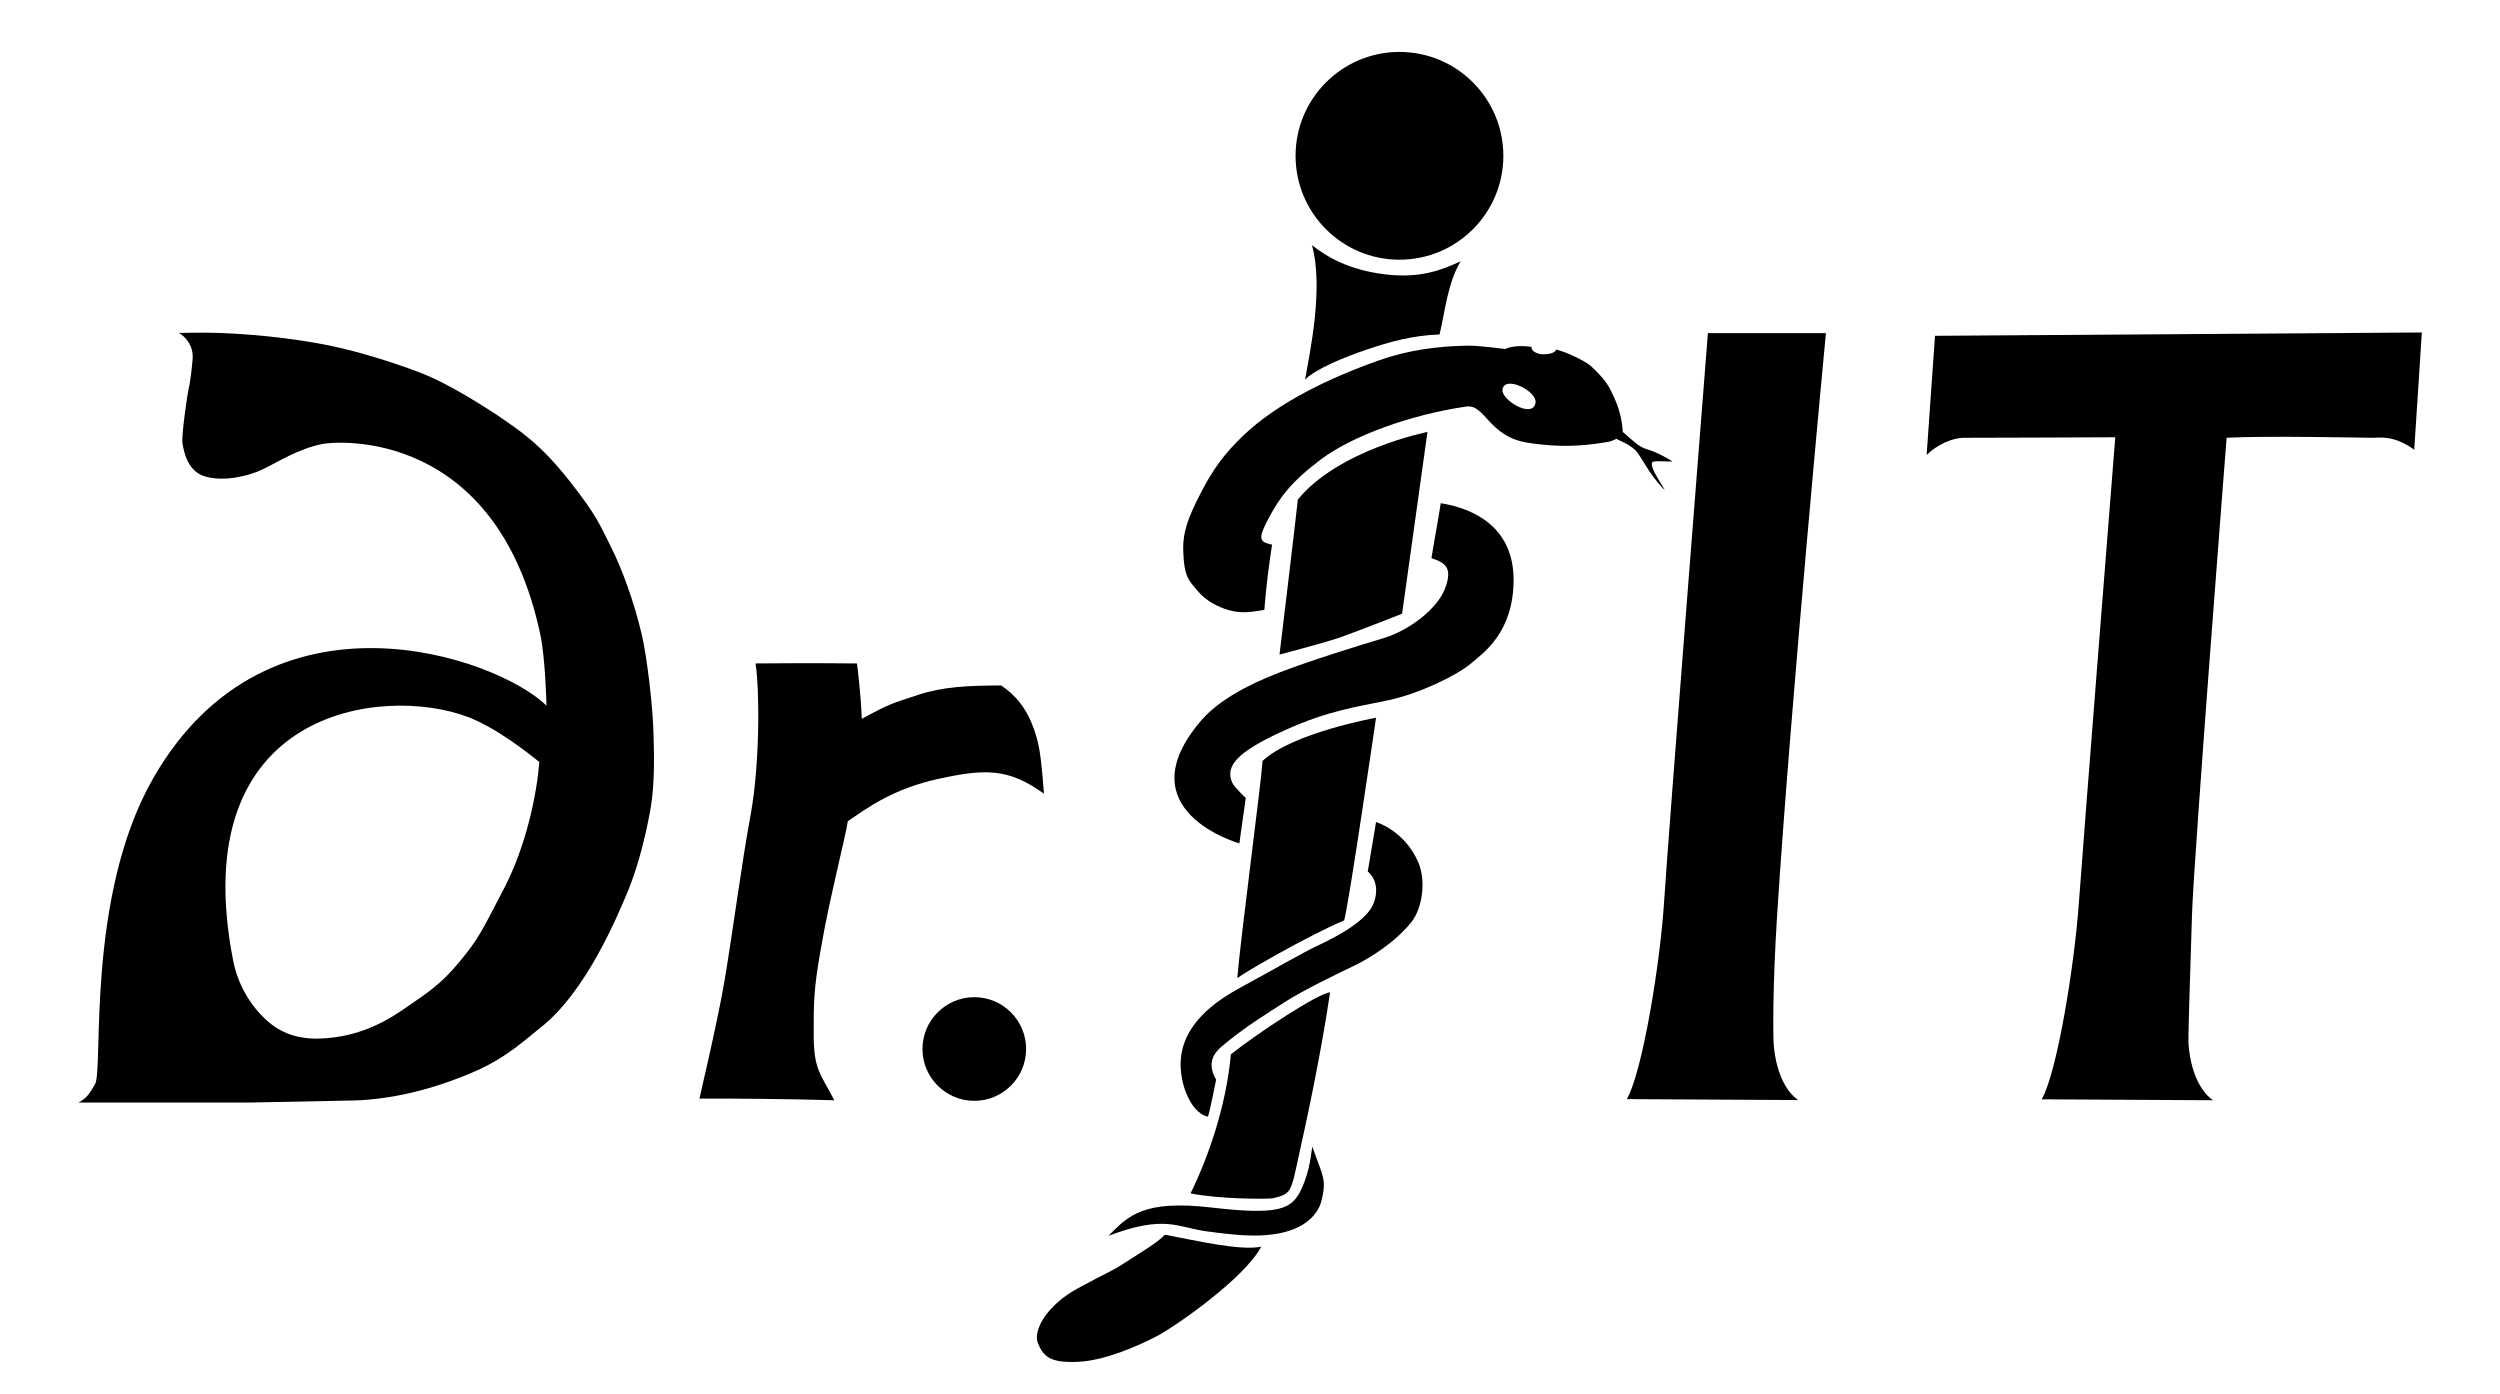
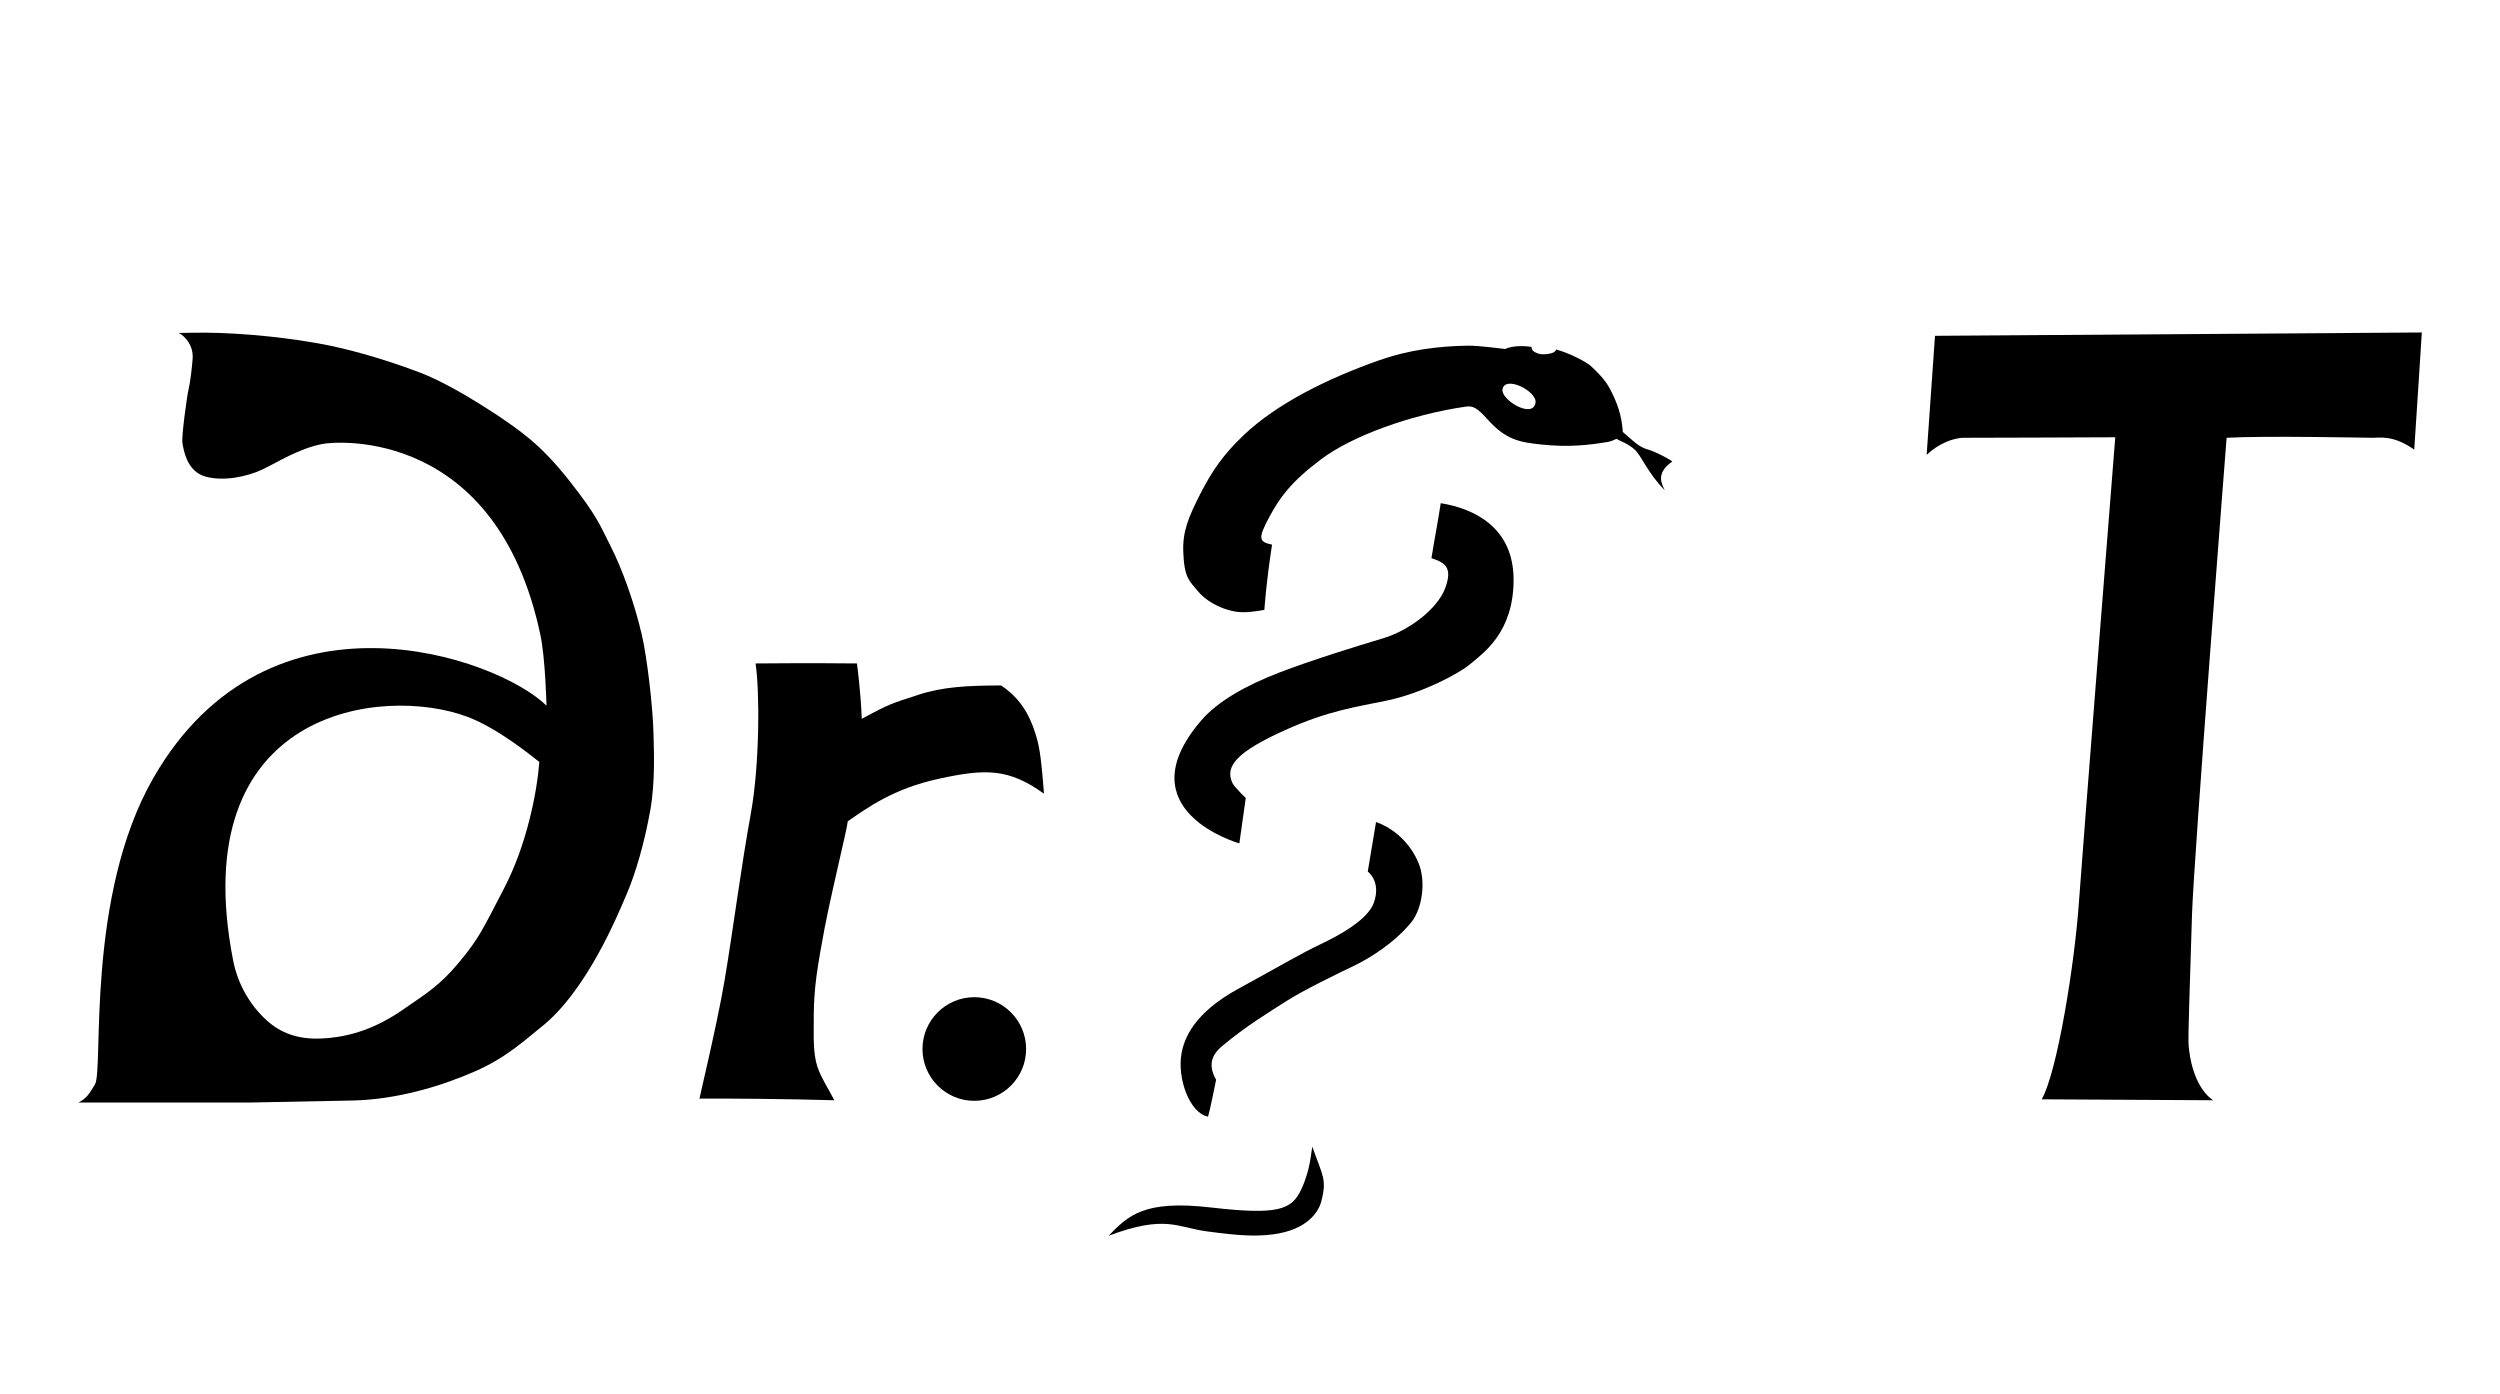
<svg xmlns="http://www.w3.org/2000/svg" width="590px" height="329px" viewBox="0 0 590 329" version="1.1" xml:space="preserve" style="fill-rule:evenodd;clip-rule:evenodd;stroke-linejoin:round;stroke-miterlimit:2;">
  <g id="Layer-1">
    <g transform="matrix(1,0,0,1,403.063,259.614)">
-       <path d="M0,-180.997L27.854,-180.997C27.854,-180.997 19.544,-93.652 16.342,-43.713C15.263,-26.888 15.361,-14.878 15.546,-12.887C16.266,-5.132 19.219,-1.396 21.331,0L-19.126,-0.222C-15.429,-6.686 -11.229,-32.397 -10.319,-47.026C-9.409,-61.654 0,-180.997 0,-180.997" style="fill:black;fill-rule:nonzero;" />
-     </g>
+       </g>
    <g transform="matrix(1,0,0,1,165.115,158.872)">
      <path d="M0,100.402C6.215,100.342 21.865,100.485 31.789,100.79C28.283,94.187 26.964,93.315 26.922,85.515C26.881,77.716 26.955,74.57 28.449,65.907C29.943,57.244 31.051,52.761 32.719,45.299C34.404,37.762 34.598,37.261 34.957,34.947C39.611,31.77 45.603,27.272 56.497,24.905C67.392,22.538 72.91,22.416 81.262,28.438C80.516,18.592 80.042,16.844 79.225,14.206C77.385,8.271 74.437,5.107 71.159,2.892C63.225,2.924 57.411,3.19 51.564,5.118C45.506,7.115 45.005,7.097 38.259,10.777C38.043,4.438 37.123,-2.299 37.123,-2.299C25.915,-2.432 13.842,-2.297 13.194,-2.299C14.168,3.868 14.225,21.48 12.045,33.332C9.865,45.183 7.742,61.558 5.873,72.582C4.004,83.606 -0.706,102.834 0,100.402" style="fill:black;fill-rule:nonzero;" />
    </g>
    <g transform="matrix(-1,0,0,1,229.935,259.795)">
      <path d="M-0.001,-24.459C-6.751,-24.459 -12.23,-18.979 -12.23,-12.229C-12.23,-5.48 -6.751,0 -0.001,0C6.749,0 12.229,-5.48 12.229,-12.229C12.229,-18.979 6.749,-24.459 -0.001,-24.459" style="fill:black;fill-rule:nonzero;" />
    </g>
    <g transform="matrix(-1,0,0,1,330.273,61.291)">
-       <path d="M0,-49.036C-13.532,-49.036 -24.518,-38.05 -24.518,-24.518C-24.518,-10.986 -13.532,0 0,0C13.531,0 24.518,-10.986 24.518,-24.518C24.518,-38.05 13.531,-49.036 0,-49.036" style="fill:black;fill-rule:nonzero;" />
-     </g>
+       </g>
    <g transform="matrix(1,0,0,1,274.913,88.137)">
-       <path d="M0,203.258C7.413,204.64 17.613,207.075 22.729,206.09C18.76,213.633 2.185,225.078 -1.85,227.174C-6.333,229.503 -14.191,232.995 -20.599,233.261C-27.008,233.527 -28.608,232.058 -29.93,228.965C-31.253,225.871 -27.823,219.874 -20.599,215.932C-13.375,211.989 -12.955,212.141 -9.772,210.08C-5.999,207.635 -1.643,205.075 0,203.258M15.577,160.681C21.667,155.799 36.569,146.018 38.986,146.073C36.596,162.223 32.913,178.638 31.718,184.085C30.6,189.179 30.271,191.101 29.431,192.584C28.592,194.066 26.642,194.31 25.639,194.617C24.636,194.924 12.155,194.839 6.062,193.485C10.195,185.062 14.447,173.038 15.577,160.681M23.045,91.444C30.101,84.795 49.831,81.248 49.831,81.248C49.831,81.248 43.574,124.273 42.322,129.068C33.426,132.849 18.424,141.575 17.085,142.698C17.873,133.116 22.8,96.097 23.045,91.444M31.375,29.76C41.019,17.954 61.969,13.798 61.969,13.798L55.983,56.695C55.983,56.695 44.173,61.367 40.686,62.515C36.902,63.761 27.052,66.339 27.052,66.339C27.052,66.339 30.874,34.663 31.375,29.76M34.702,-30.269C38.348,-27.456 43.385,-24.442 51.89,-23.401C60.396,-22.359 65.395,-24.472 69.795,-26.469C68.28,-23.971 67.34,-20.929 66.653,-18.001C65.933,-14.931 65.362,-11.264 64.823,-9.202C58.341,-8.98 52.923,-7.421 47.633,-5.636C42.645,-3.952 35.62,-1.142 33.085,1.453C34.131,-4.533 37.544,-20.263 34.702,-30.269" style="fill:black;fill-rule:nonzero;" />
-     </g>
+       </g>
    <g transform="matrix(1,0,0,1,383.23,115.19)">
-       <path d="M0,-13.042C2.101,-11.215 3.497,-9.725 5.546,-9.145C7.594,-8.565 10.999,-6.701 11.436,-6.267C6.861,-6.328 6.28,-6.658 6.71,-5.009C7.14,-3.359 9.223,-0.51 9.671,0.513C5.541,-3.62 4.209,-7.634 2.489,-9.145C0.827,-10.605 -0.837,-11.037 -1.657,-11.592C-1.956,-11.794 -2.145,-11.505 -1.4,-12.25C-0.49,-13.16 -0.591,-13.555 0,-13.042" style="fill:black;fill-rule:nonzero;" />
+       <path d="M0,-13.042C2.101,-11.215 3.497,-9.725 5.546,-9.145C7.594,-8.565 10.999,-6.701 11.436,-6.267C7.14,-3.359 9.223,-0.51 9.671,0.513C5.541,-3.62 4.209,-7.634 2.489,-9.145C0.827,-10.605 -0.837,-11.037 -1.657,-11.592C-1.956,-11.794 -2.145,-11.505 -1.4,-12.25C-0.49,-13.16 -0.591,-13.555 0,-13.042" style="fill:black;fill-rule:nonzero;" />
    </g>
    <g transform="matrix(1,0,0,1,517.31,122.178)">
      <path d="M0,93.769C-0.49,110.622 -0.981,122.604 -0.796,124.595C-0.076,132.35 2.877,136.086 4.989,137.482L-35.468,137.26C-31.771,130.796 -27.655,105.08 -26.661,90.456C-25.97,80.287 -18.109,-18.983 -18.109,-18.983C-22.617,-18.983 -50.935,-18.824 -53.69,-18.861C-56.445,-18.898 -60.069,-17.303 -62.621,-14.826L-60.65,-42.927L54.24,-43.713C54.24,-43.713 52.852,-21.872 52.448,-16.048C47.536,-19.573 44.302,-18.849 42.609,-18.861C40.914,-18.873 16.882,-19.37 8.172,-18.861C8.172,-18.861 0.379,80.737 0,93.769" style="fill:black;fill-rule:nonzero;" />
    </g>
    <path d="M22.414,255.909C21.016,258.249 20.469,259.166 18.517,260.199L58.894,260.199C58.894,260.199 79.939,259.79 83.134,259.723C93.776,259.498 104.2,256.307 112.174,252.811C119.758,249.484 124.255,245.091 127.534,242.537C138.44,234.037 145.84,215.767 147.769,211.309C150.076,205.975 152.133,198.693 153.474,191.175C154.686,184.377 154.299,176.708 154.235,173.472C154.104,166.866 152.7,155.112 151.479,149.846C149.722,142.266 146.816,134.223 144.094,128.871C141.488,123.749 140.977,121.874 134.494,113.617C127.469,104.67 122.753,101.698 117.214,97.886C114.339,96.07 106.256,90.644 98.974,87.876C94.809,86.293 88.001,83.936 80.494,82.155C72.961,80.369 62.143,78.959 51.934,78.58C47.72,78.424 42.203,78.58 42.203,78.58C43.618,79.309 45.662,81.471 45.467,84.572C45.33,86.741 44.821,90.693 44.494,91.928C44.167,93.162 42.79,103.075 43.054,104.56C43.318,106.044 44.021,111.132 48.334,112.425C52.647,113.718 58.417,112.484 62.014,110.757C65.656,109.008 70.371,105.937 75.982,104.796C79.79,104.021 117.239,101.149 127.534,149.846C128.716,155.437 128.974,166.53 128.974,166.53C117.239,155.052 63.476,136.13 36.208,183.573C20.121,211.562 24.493,252.428 22.414,255.909ZM127.283,179.826C125.238,178.233 117.506,171.892 110.374,169.19C90.409,161.625 43.415,167.168 55.018,226.664C56.07,232.06 58.853,237.156 63.062,240.911C66.269,243.772 70.254,245.287 75.588,245.095C82.933,244.831 89.156,242.37 94.989,238.349C100.733,234.389 103.851,232.517 108.341,227.103C113.034,221.442 113.629,219.894 118.965,209.643C124.302,199.391 126.715,187.114 127.283,179.826Z" style="fill:black;" />
    <path d="M261.6,291.655C266.262,286.924 269.85,283.116 285.847,284.971C301.844,286.826 304.875,285.449 307.118,280.651C309.361,275.853 309.384,271.782 309.728,270.643C312.116,277.555 313.216,278.237 311.806,283.594C311.182,285.963 308.561,290.266 300.358,291.317C296.145,291.856 292.259,291.605 284.767,290.597C277.8,289.66 274.999,286.595 261.6,291.655ZM278.854,248.53C279.501,245.082 281.706,239.107 292.216,233.364C302.727,227.621 306.954,225.064 311.605,222.861C316.256,220.658 322.856,216.999 324.246,213.003C326.001,207.954 322.791,205.687 322.791,205.687L324.745,194.007C324.745,194.007 331.479,195.961 334.721,203.526C336.596,207.901 335.686,214.409 333.058,217.659C329.203,222.426 323.28,226.134 319.607,227.894C315.934,229.655 307.559,233.679 303.245,236.471C299.532,238.874 294.155,242.074 288.447,246.852C286.462,248.514 284.747,250.9 287.002,254.816C285.813,260.792 285.158,263.469 285.076,263.527C280.7,262.664 277.755,254.38 278.854,248.53ZM340.013,118.753C347.921,120.021 357.207,124.471 357.206,136.82C357.206,149.169 350.213,153.989 347.126,156.6C344.04,159.21 335.297,163.648 327.408,165.311C320.158,166.839 313.584,167.646 303.171,172.356C291.901,177.454 289.037,180.832 290.825,184.737C291.301,185.776 293.998,188.327 293.998,188.327L292.488,199.037C292.488,199.037 265.203,191.347 283.469,170.052C287.417,165.45 294.145,161.714 301.88,158.737C309.614,155.76 320.246,152.482 326.422,150.631C332.598,148.781 339.25,143.699 341.067,138.793C342.885,133.887 341.015,132.787 337.823,131.725C338.809,125.584 339.146,124.362 340.013,118.753ZM365.398,83.52C363.643,83.77 363.053,83.491 362.403,83.188C361.283,82.663 361.449,81.857 361.449,81.857C357.167,81.258 355.221,82.366 355.221,82.366C355.159,82.397 349.307,81.542 346.465,81.579C339.596,81.667 332.432,82.571 325.483,85.025C313.427,89.281 301.383,95.178 293.416,102.784C288.695,107.291 286.072,111.088 283.267,116.564C280.463,122.041 279.084,125.464 279.25,130.165C279.472,136.478 280.736,137.102 282.643,139.448C284.55,141.794 287.521,143.274 289.826,143.935C292.132,144.595 293.842,144.735 298.386,143.935C298.565,142.135 298.755,138.033 300.206,128.536C297.228,127.88 296.68,127.319 299.582,121.965C302.038,117.436 304.563,113.807 311.806,108.364C319.048,102.921 332.901,97.849 345.898,95.968C347.606,95.721 348.601,96.22 351.041,98.95C355.42,103.847 358.66,104.35 363.6,104.89C370.115,105.602 374.881,105.049 379.348,104.316C380.785,104.08 383.077,102.965 382.967,101.698C382.875,100.636 382.649,97.628 381.086,94.136C379.567,90.741 378.81,89.551 375.424,86.362C374.527,85.518 370.33,83.257 367.227,82.481C367.227,82.481 367.222,83.26 365.398,83.52ZM362.377,95.117C362.004,97.012 359.942,96.806 358.03,95.823C356.119,94.839 354.358,93.078 354.587,91.862C355.227,88.466 362.909,92.417 362.377,95.117Z" style="fill:black;" />
  </g>
</svg>